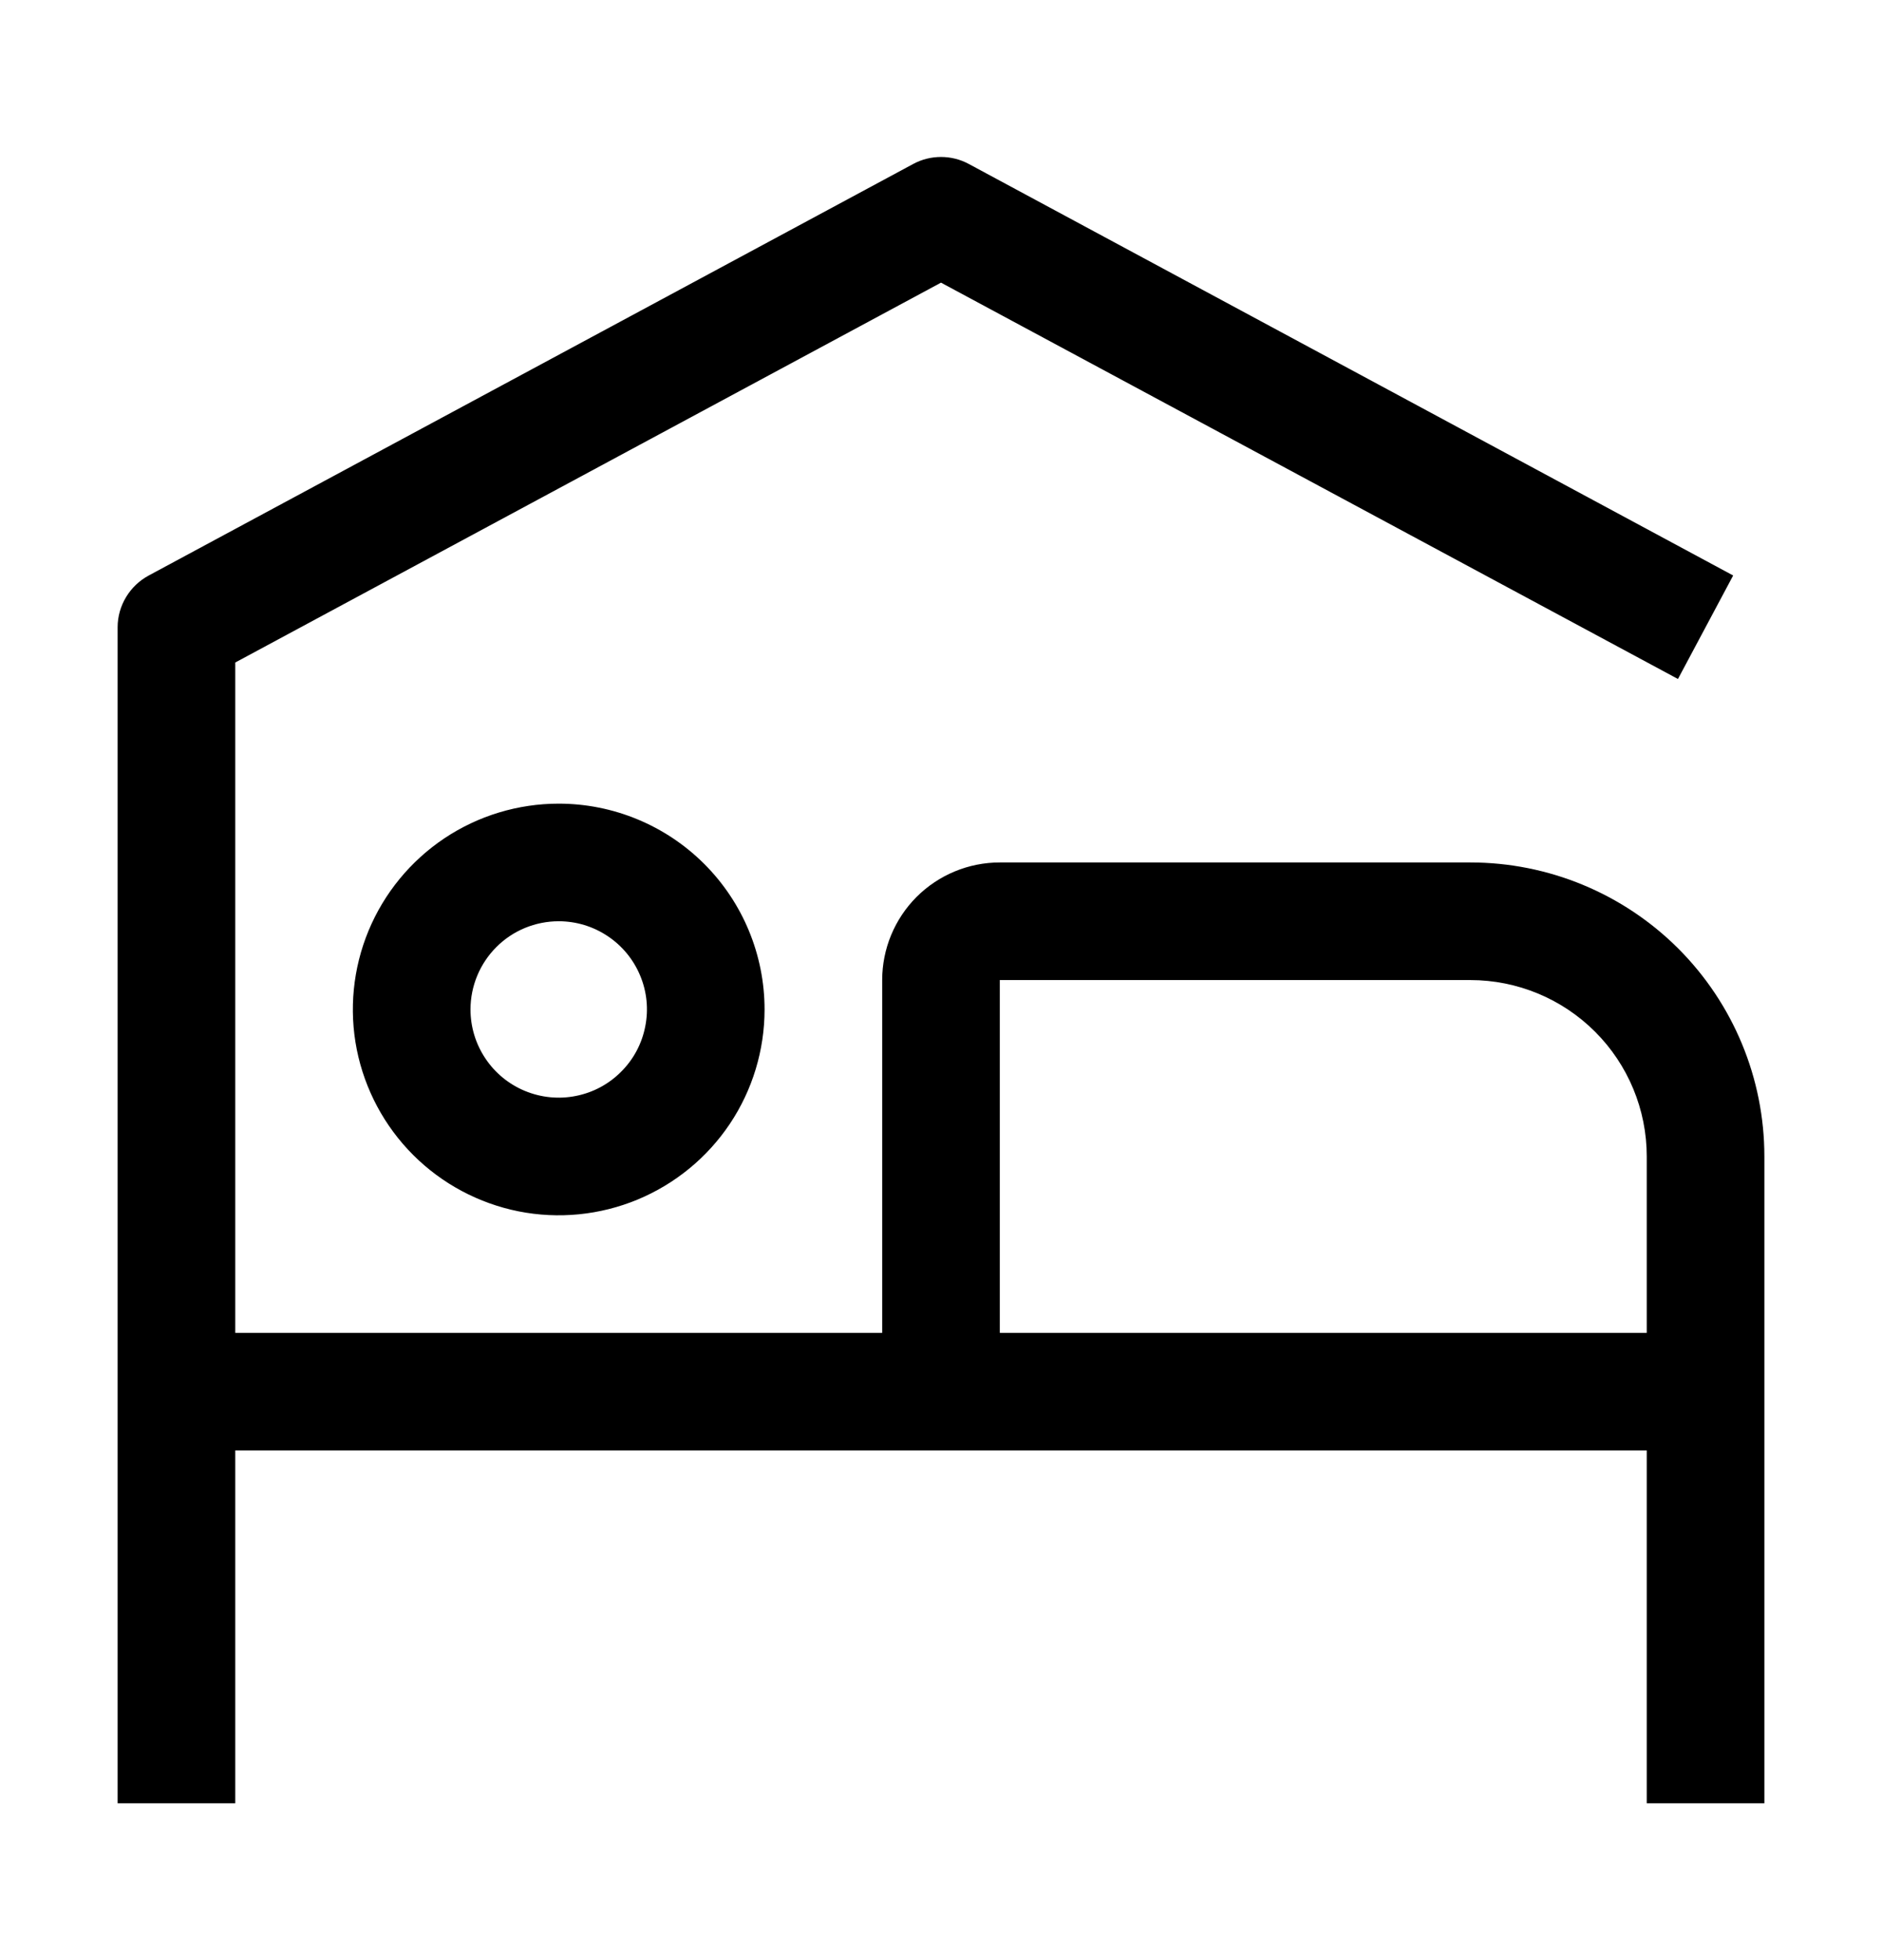
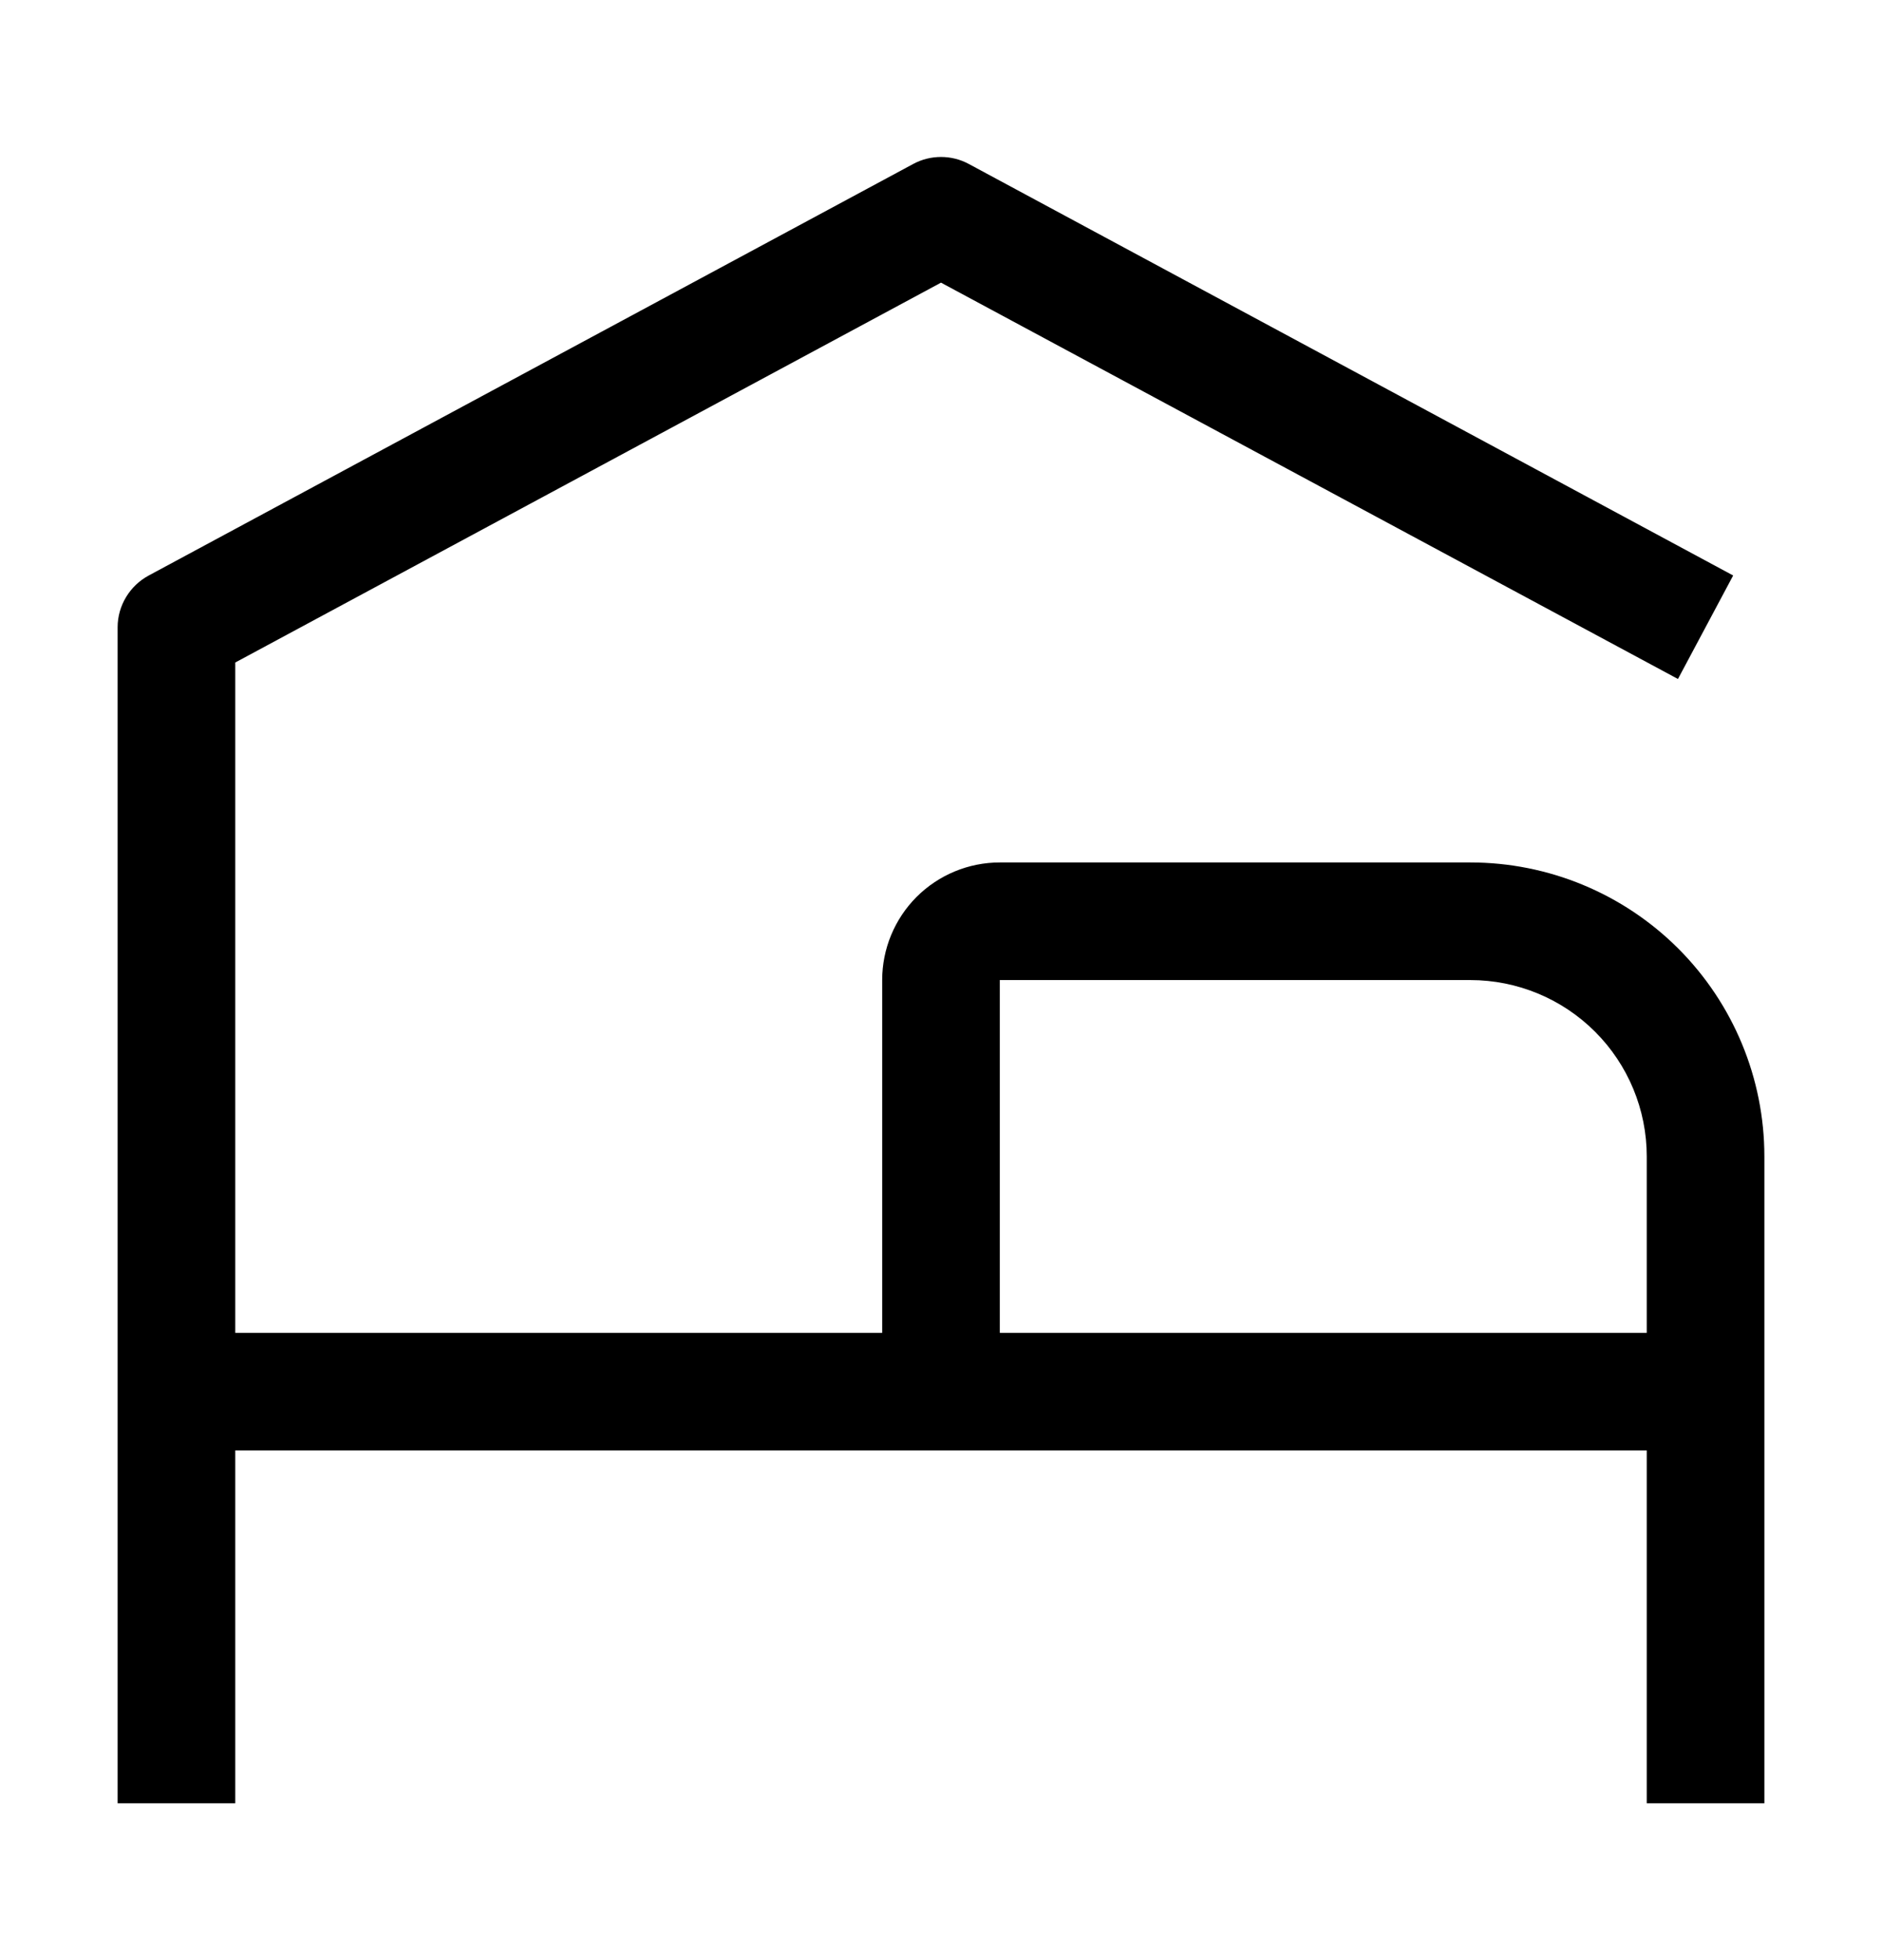
<svg xmlns="http://www.w3.org/2000/svg" width="24" height="25" viewBox="0 0 24 25" fill="none">
  <g id="Hotel">
    <g id="Vector">
-       <path d="M7.125 11.75C7.348 11.75 7.565 11.816 7.75 11.94C7.935 12.063 8.079 12.239 8.164 12.444C8.25 12.65 8.272 12.876 8.228 13.094C8.185 13.313 8.078 13.513 7.92 13.67C7.763 13.828 7.563 13.935 7.344 13.978C7.126 14.022 6.9 13.999 6.694 13.914C6.489 13.829 6.313 13.685 6.19 13.5C6.066 13.315 6 13.098 6 12.875C6 12.577 6.119 12.29 6.33 12.079C6.54 11.868 6.827 11.75 7.125 11.75ZM7.125 10.25C6.606 10.25 6.098 10.404 5.667 10.692C5.235 10.981 4.899 11.391 4.7 11.87C4.501 12.35 4.449 12.878 4.55 13.387C4.652 13.896 4.902 14.364 5.269 14.731C5.636 15.098 6.104 15.348 6.613 15.45C7.122 15.551 7.65 15.499 8.13 15.3C8.609 15.101 9.019 14.765 9.308 14.333C9.596 13.902 9.75 13.394 9.75 12.875C9.75 12.179 9.473 11.511 8.981 11.019C8.489 10.527 7.821 10.25 7.125 10.25Z" fill="currentColor" />
      <path d="M18.75 11H12.75C12.352 11 11.971 11.158 11.689 11.439C11.408 11.721 11.25 12.102 11.25 12.5V17H3V8.45L12 3.605L21.398 8.66L22.102 7.34L12.352 2.09C12.244 2.032 12.123 2.002 12 2.002C11.877 2.002 11.756 2.032 11.648 2.09L1.897 7.34C1.778 7.404 1.678 7.499 1.608 7.615C1.538 7.731 1.5 7.864 1.5 8V23H3V18.5H21V23H22.5V14.75C22.5 13.755 22.105 12.802 21.402 12.098C20.698 11.395 19.745 11 18.75 11ZM12.75 17V12.5H18.75C19.347 12.5 19.919 12.737 20.341 13.159C20.763 13.581 21 14.153 21 14.75V17H12.75Z" fill="currentColor" />
    </g>
  </g>
</svg>